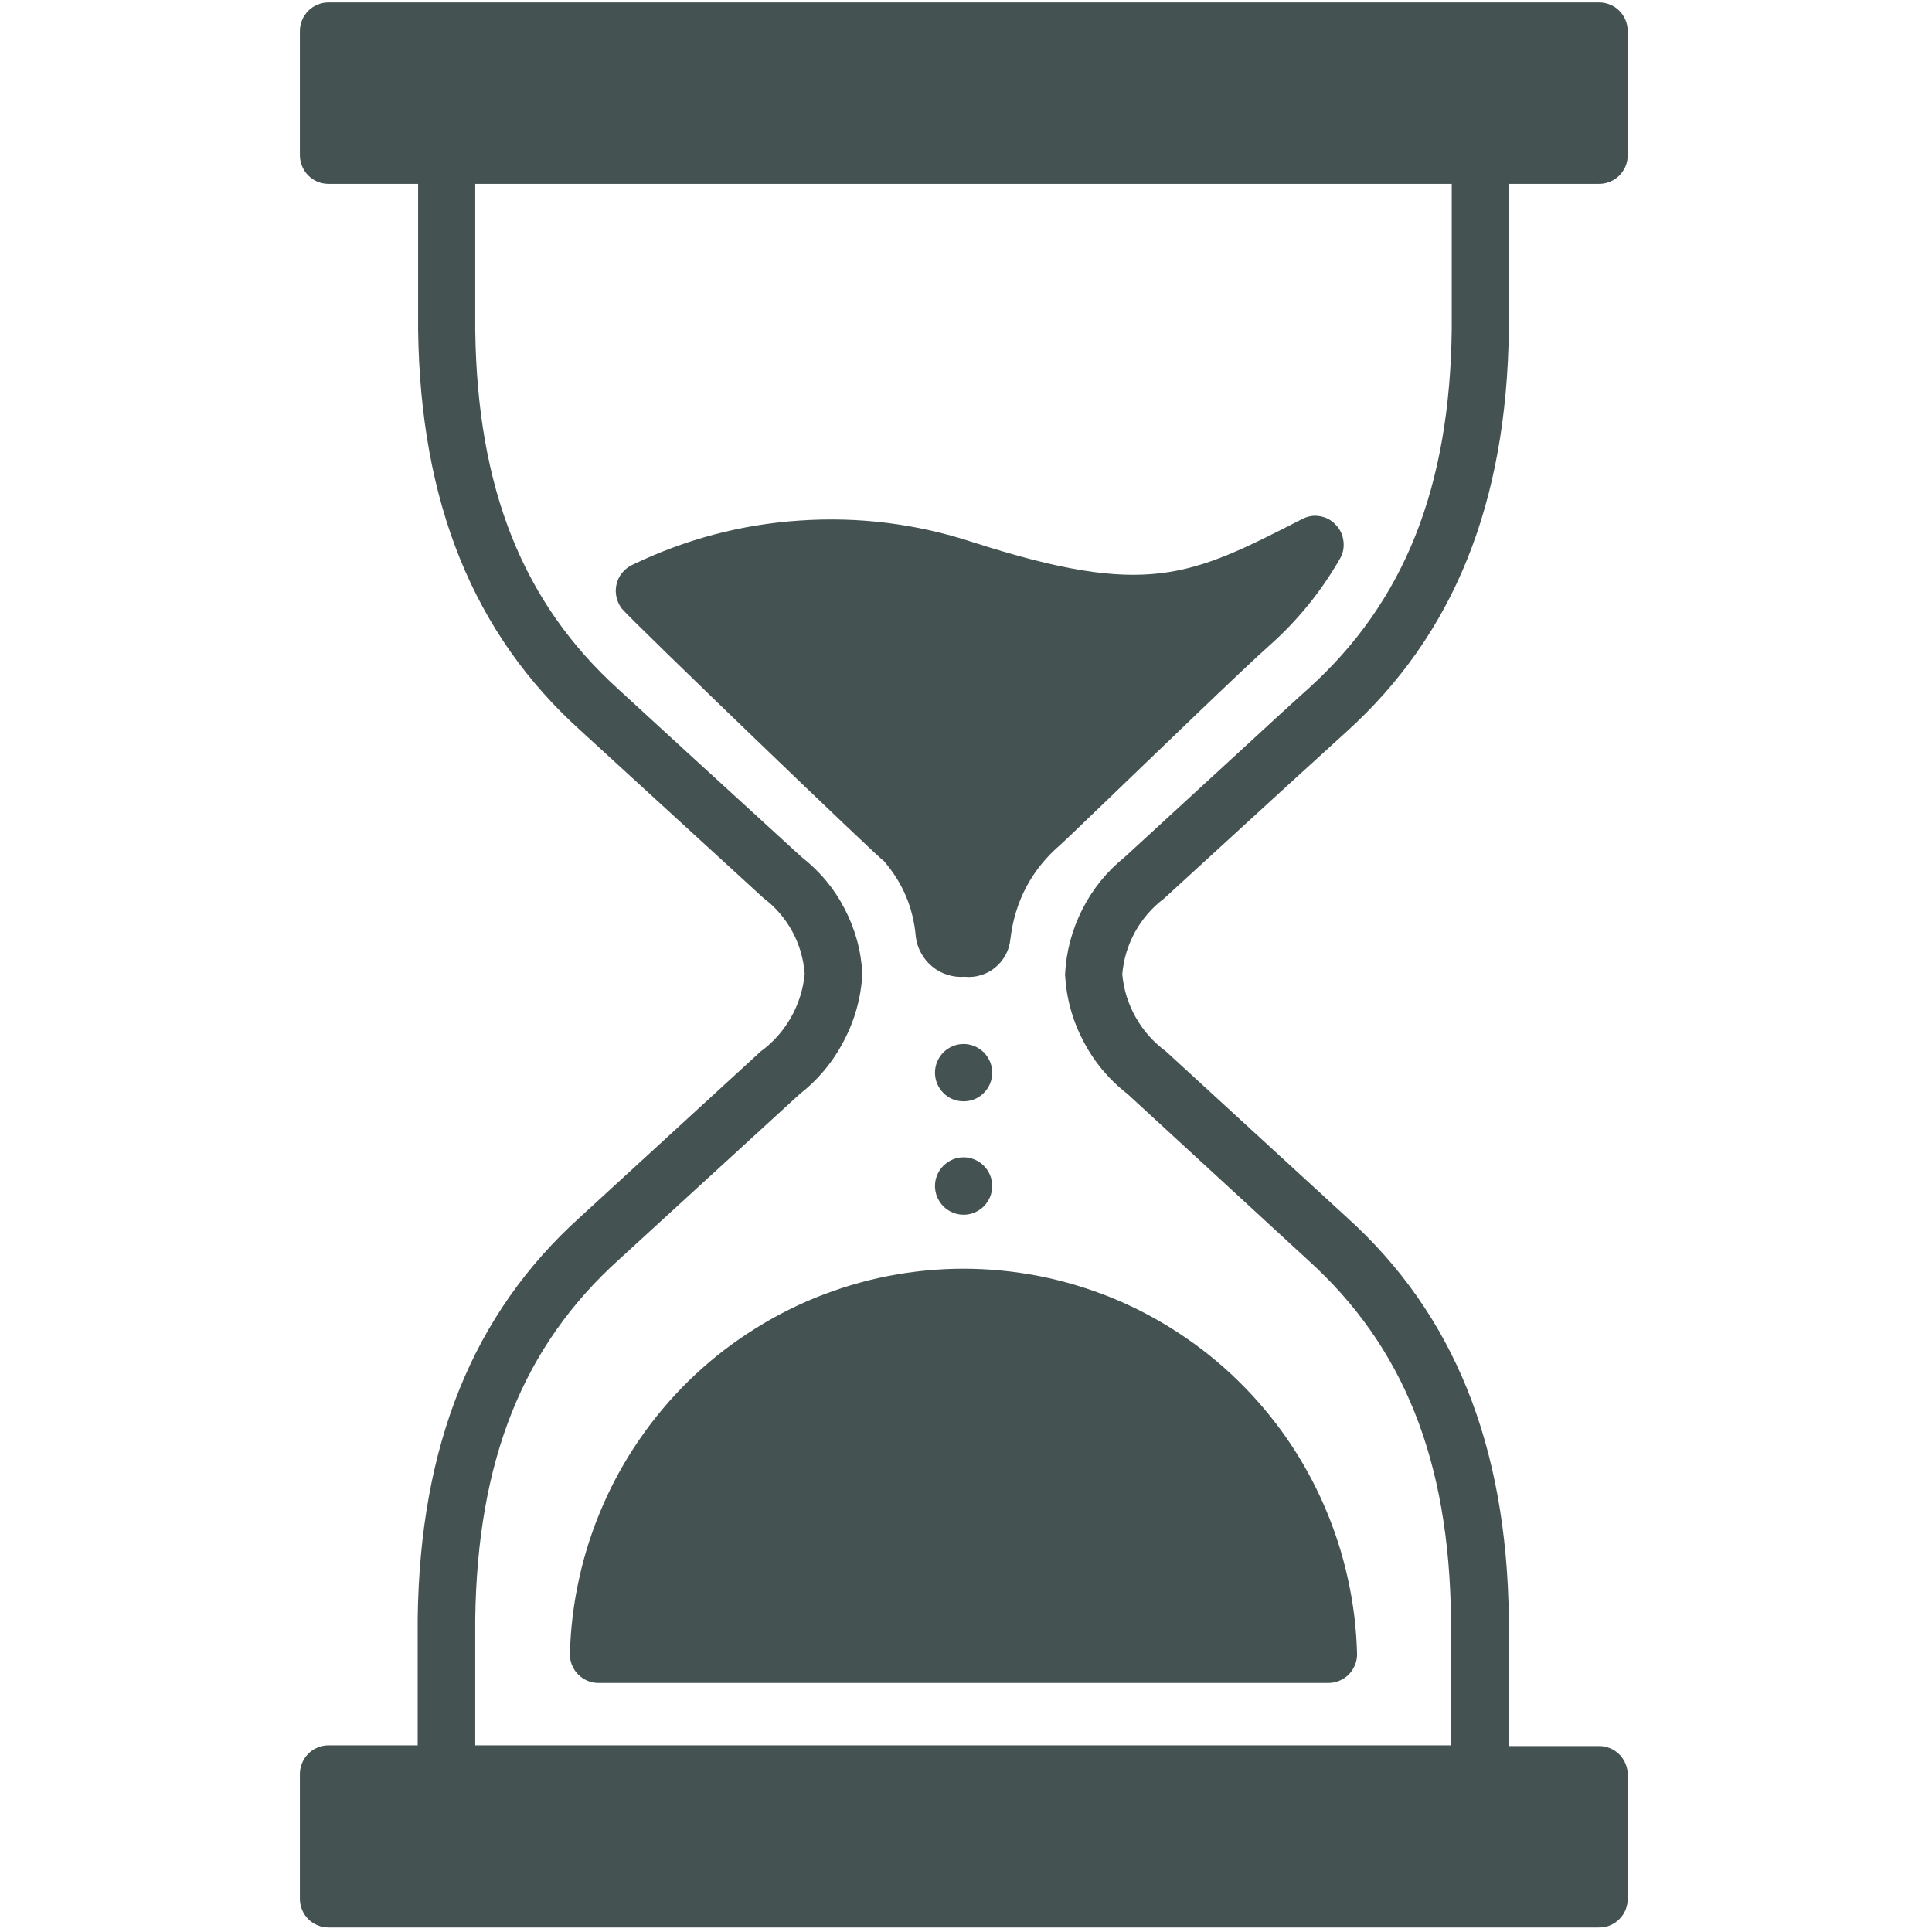
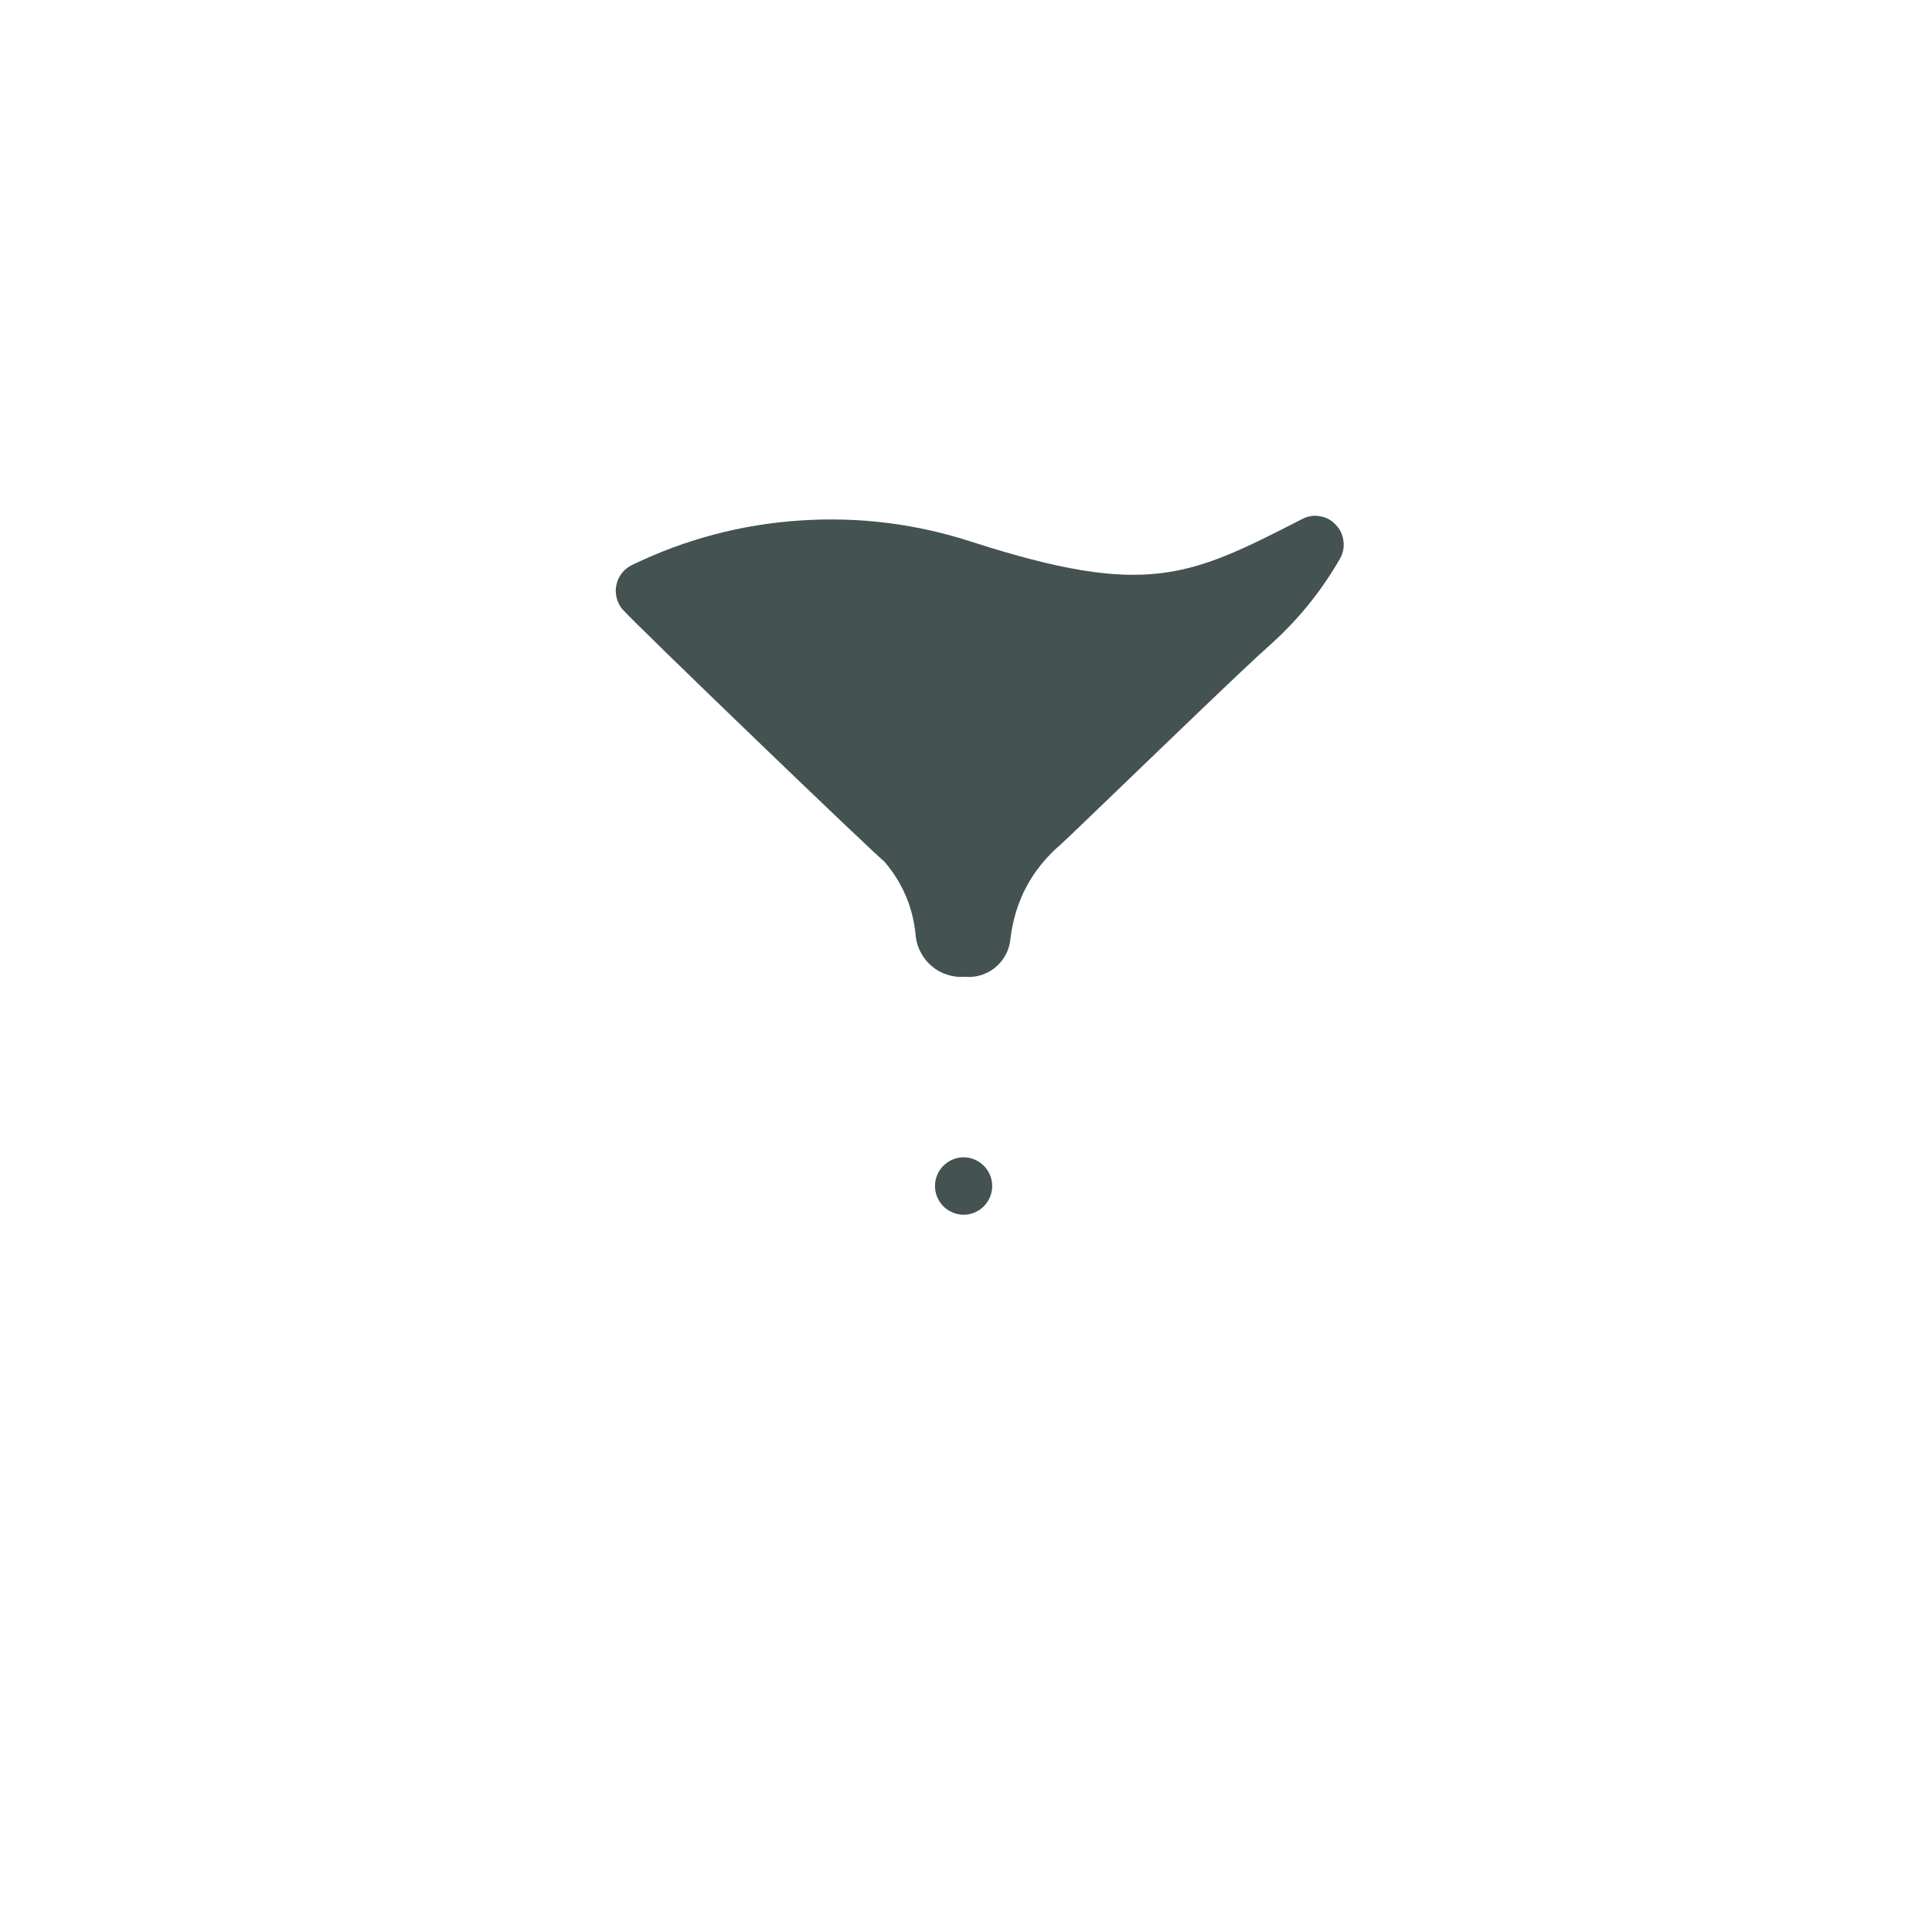
<svg xmlns="http://www.w3.org/2000/svg" width="96" zoomAndPan="magnify" viewBox="0 0 72 72" height="96" preserveAspectRatio="xMidYMid meet" version="1.0">
  <defs>
    <clipPath id="1d57890ff2">
      <path d="M 11.16 0 L 60.66 0 L 60.66 72 L 11.16 72 Z M 11.16 0 " clip-rule="nonzero" />
    </clipPath>
  </defs>
-   <path fill="#445351" d="M 36.977 39.977 C 36.977 40.117 36.949 40.254 36.895 40.387 C 36.84 40.516 36.762 40.633 36.664 40.73 C 36.562 40.832 36.449 40.91 36.316 40.965 C 36.188 41.016 36.051 41.043 35.91 41.043 C 35.77 41.043 35.633 41.016 35.504 40.965 C 35.371 40.91 35.258 40.832 35.156 40.73 C 35.059 40.633 34.98 40.516 34.926 40.387 C 34.871 40.254 34.844 40.117 34.844 39.977 C 34.844 39.836 34.871 39.699 34.926 39.566 C 34.98 39.438 35.059 39.32 35.156 39.219 C 35.258 39.121 35.371 39.043 35.504 38.988 C 35.633 38.934 35.77 38.906 35.91 38.906 C 36.051 38.906 36.188 38.934 36.316 38.988 C 36.449 39.043 36.562 39.121 36.664 39.219 C 36.762 39.32 36.84 39.438 36.895 39.566 C 36.949 39.699 36.977 39.836 36.977 39.977 Z M 36.977 39.977 " fill-opacity="1" fill-rule="nonzero" />
  <path fill="#445351" d="M 36.977 44.199 C 36.977 44.34 36.949 44.477 36.895 44.609 C 36.84 44.738 36.762 44.855 36.664 44.957 C 36.562 45.055 36.449 45.133 36.316 45.188 C 36.188 45.242 36.051 45.27 35.91 45.27 C 35.77 45.27 35.633 45.242 35.504 45.188 C 35.371 45.133 35.258 45.055 35.156 44.957 C 35.059 44.855 34.98 44.738 34.926 44.609 C 34.871 44.477 34.844 44.34 34.844 44.199 C 34.844 44.059 34.871 43.922 34.926 43.789 C 34.98 43.66 35.059 43.543 35.156 43.445 C 35.258 43.344 35.371 43.266 35.504 43.211 C 35.633 43.156 35.77 43.129 35.91 43.129 C 36.051 43.129 36.188 43.156 36.316 43.211 C 36.449 43.266 36.562 43.344 36.664 43.445 C 36.762 43.543 36.84 43.66 36.895 43.789 C 36.949 43.922 36.977 44.059 36.977 44.199 Z M 36.977 44.199 " fill-opacity="1" fill-rule="nonzero" />
  <g clip-path="url(#1d57890ff2)">
-     <path fill="#445351" d="M 43.383 33.484 L 47.984 29.27 L 50.188 27.262 C 54.176 23.652 56.152 18.762 56.23 12.289 L 56.23 6.852 L 59.57 6.852 C 59.715 6.855 59.852 6.832 59.984 6.777 C 60.117 6.727 60.238 6.648 60.34 6.551 C 60.441 6.449 60.52 6.332 60.578 6.199 C 60.633 6.066 60.66 5.93 60.66 5.785 L 60.66 1.16 C 60.66 1.016 60.633 0.879 60.578 0.75 C 60.523 0.617 60.449 0.504 60.348 0.402 C 60.25 0.301 60.133 0.227 60.004 0.172 C 59.871 0.117 59.734 0.09 59.594 0.09 L 12.242 0.09 C 12.102 0.09 11.965 0.117 11.836 0.172 C 11.703 0.227 11.59 0.301 11.488 0.402 C 11.391 0.504 11.312 0.617 11.258 0.75 C 11.203 0.879 11.176 1.016 11.176 1.16 L 11.176 5.785 C 11.176 5.926 11.203 6.062 11.258 6.191 C 11.312 6.324 11.391 6.441 11.488 6.539 C 11.59 6.641 11.703 6.719 11.836 6.773 C 11.965 6.824 12.102 6.852 12.242 6.852 L 15.582 6.852 L 15.582 12.273 C 15.66 18.73 17.645 23.621 21.629 27.219 L 24.188 29.562 L 28.445 33.461 C 28.895 33.801 29.254 34.215 29.523 34.707 C 29.793 35.203 29.945 35.73 29.988 36.289 C 29.934 36.871 29.762 37.41 29.477 37.918 C 29.188 38.422 28.812 38.848 28.344 39.188 L 21.613 45.363 C 17.625 48.961 15.648 53.852 15.566 60.324 L 15.566 65.043 L 12.242 65.043 C 12.098 65.043 11.961 65.074 11.828 65.129 C 11.695 65.184 11.578 65.262 11.48 65.367 C 11.379 65.469 11.305 65.59 11.25 65.723 C 11.199 65.855 11.172 65.996 11.176 66.141 L 11.176 70.766 C 11.176 70.906 11.203 71.043 11.258 71.172 C 11.312 71.305 11.391 71.422 11.488 71.52 C 11.59 71.621 11.703 71.699 11.836 71.75 C 11.965 71.805 12.102 71.832 12.242 71.832 L 59.57 71.832 C 59.715 71.836 59.855 71.812 59.992 71.758 C 60.125 71.703 60.246 71.625 60.348 71.52 C 60.453 71.418 60.531 71.297 60.586 71.16 C 60.637 71.027 60.664 70.887 60.66 70.738 L 60.66 66.141 C 60.66 65.996 60.633 65.859 60.578 65.73 C 60.523 65.598 60.449 65.484 60.348 65.383 C 60.25 65.281 60.133 65.207 60.004 65.152 C 59.871 65.098 59.734 65.07 59.594 65.07 L 56.23 65.07 L 56.23 60.309 C 56.152 53.852 54.176 48.961 50.188 45.363 L 43.449 39.18 C 42.988 38.84 42.613 38.422 42.328 37.918 C 42.047 37.418 41.875 36.883 41.824 36.309 C 41.871 35.746 42.031 35.223 42.301 34.73 C 42.574 34.238 42.934 33.824 43.383 33.484 Z M 39.691 36.316 C 39.738 37.191 39.965 38.02 40.371 38.797 C 40.777 39.574 41.328 40.234 42.02 40.77 L 48.73 46.945 C 52.312 50.176 54.008 54.434 54.074 60.324 L 54.074 65.043 L 17.711 65.043 L 17.711 60.332 C 17.789 54.434 19.484 50.176 23.062 46.945 L 29.793 40.781 C 30.488 40.238 31.043 39.574 31.449 38.789 C 31.859 38.008 32.09 37.176 32.137 36.289 C 32.094 35.434 31.871 34.625 31.477 33.867 C 31.082 33.105 30.547 32.465 29.871 31.938 L 25.609 28.039 L 23.055 25.695 C 19.484 22.465 17.789 18.207 17.711 12.316 L 17.711 6.852 L 54.102 6.852 L 54.102 12.273 C 54.031 18.172 52.336 22.43 48.758 25.664 C 48.016 26.328 47.285 27.004 46.543 27.688 L 41.918 31.938 C 41.25 32.477 40.723 33.125 40.336 33.887 C 39.949 34.652 39.734 35.461 39.691 36.316 Z M 39.691 36.316 " fill-opacity="1" fill-rule="nonzero" />
-   </g>
+     </g>
  <path fill="#445351" d="M 49.934 20.824 C 50.051 20.621 50.098 20.398 50.066 20.164 C 50.039 19.93 49.945 19.727 49.781 19.559 C 49.621 19.383 49.422 19.277 49.191 19.238 C 48.957 19.195 48.738 19.234 48.527 19.344 C 44.328 21.492 42.75 22.293 36.234 20.199 C 34.145 19.516 32.004 19.25 29.812 19.398 C 27.621 19.543 25.535 20.098 23.555 21.055 C 23.41 21.125 23.285 21.223 23.184 21.348 C 23.082 21.473 23.012 21.617 22.977 21.773 C 22.938 21.934 22.938 22.09 22.973 22.25 C 23.008 22.406 23.074 22.551 23.172 22.68 C 23.582 23.168 32.852 32.086 32.938 32.086 C 33.641 32.898 34.039 33.84 34.129 34.914 C 34.156 35.133 34.223 35.336 34.332 35.527 C 34.438 35.719 34.574 35.887 34.746 36.023 C 34.914 36.164 35.105 36.266 35.312 36.328 C 35.52 36.395 35.734 36.418 35.953 36.402 C 36.16 36.422 36.363 36.402 36.562 36.34 C 36.762 36.277 36.938 36.184 37.098 36.047 C 37.258 35.914 37.387 35.758 37.484 35.57 C 37.582 35.387 37.637 35.191 37.656 34.984 C 37.828 33.566 38.453 32.395 39.531 31.469 C 39.676 31.34 40.273 30.766 41.082 29.988 C 43.074 28.074 46.398 24.859 47.309 24.055 C 48.359 23.121 49.234 22.043 49.934 20.824 Z M 49.934 20.824 " fill-opacity="1" fill-rule="nonzero" />
-   <path fill="#445351" d="M 21.238 61.625 C 21.234 61.77 21.262 61.91 21.312 62.047 C 21.367 62.18 21.445 62.301 21.547 62.402 C 21.648 62.508 21.77 62.586 21.902 62.641 C 22.035 62.695 22.176 62.723 22.32 62.719 L 49.508 62.719 C 49.648 62.719 49.785 62.691 49.914 62.637 C 50.047 62.582 50.16 62.508 50.262 62.406 C 50.359 62.305 50.438 62.191 50.492 62.059 C 50.547 61.93 50.574 61.793 50.574 61.648 C 50.551 60.699 50.438 59.758 50.23 58.828 C 50.027 57.898 49.734 57 49.355 56.125 C 48.977 55.254 48.52 54.426 47.98 53.641 C 47.441 52.859 46.832 52.133 46.152 51.469 C 45.477 50.805 44.738 50.211 43.945 49.691 C 43.152 49.168 42.316 48.727 41.438 48.367 C 40.559 48.012 39.656 47.738 38.723 47.555 C 37.793 47.375 36.855 47.281 35.906 47.281 C 34.957 47.281 34.02 47.375 33.086 47.555 C 32.156 47.738 31.25 48.012 30.375 48.367 C 29.496 48.727 28.66 49.168 27.867 49.691 C 27.07 50.211 26.336 50.805 25.656 51.469 C 24.98 52.133 24.371 52.859 23.832 53.641 C 23.293 54.426 22.832 55.254 22.457 56.125 C 22.078 57 21.785 57.898 21.582 58.828 C 21.375 59.758 21.262 60.699 21.238 61.648 Z M 21.238 61.625 " fill-opacity="1" fill-rule="nonzero" />
</svg>